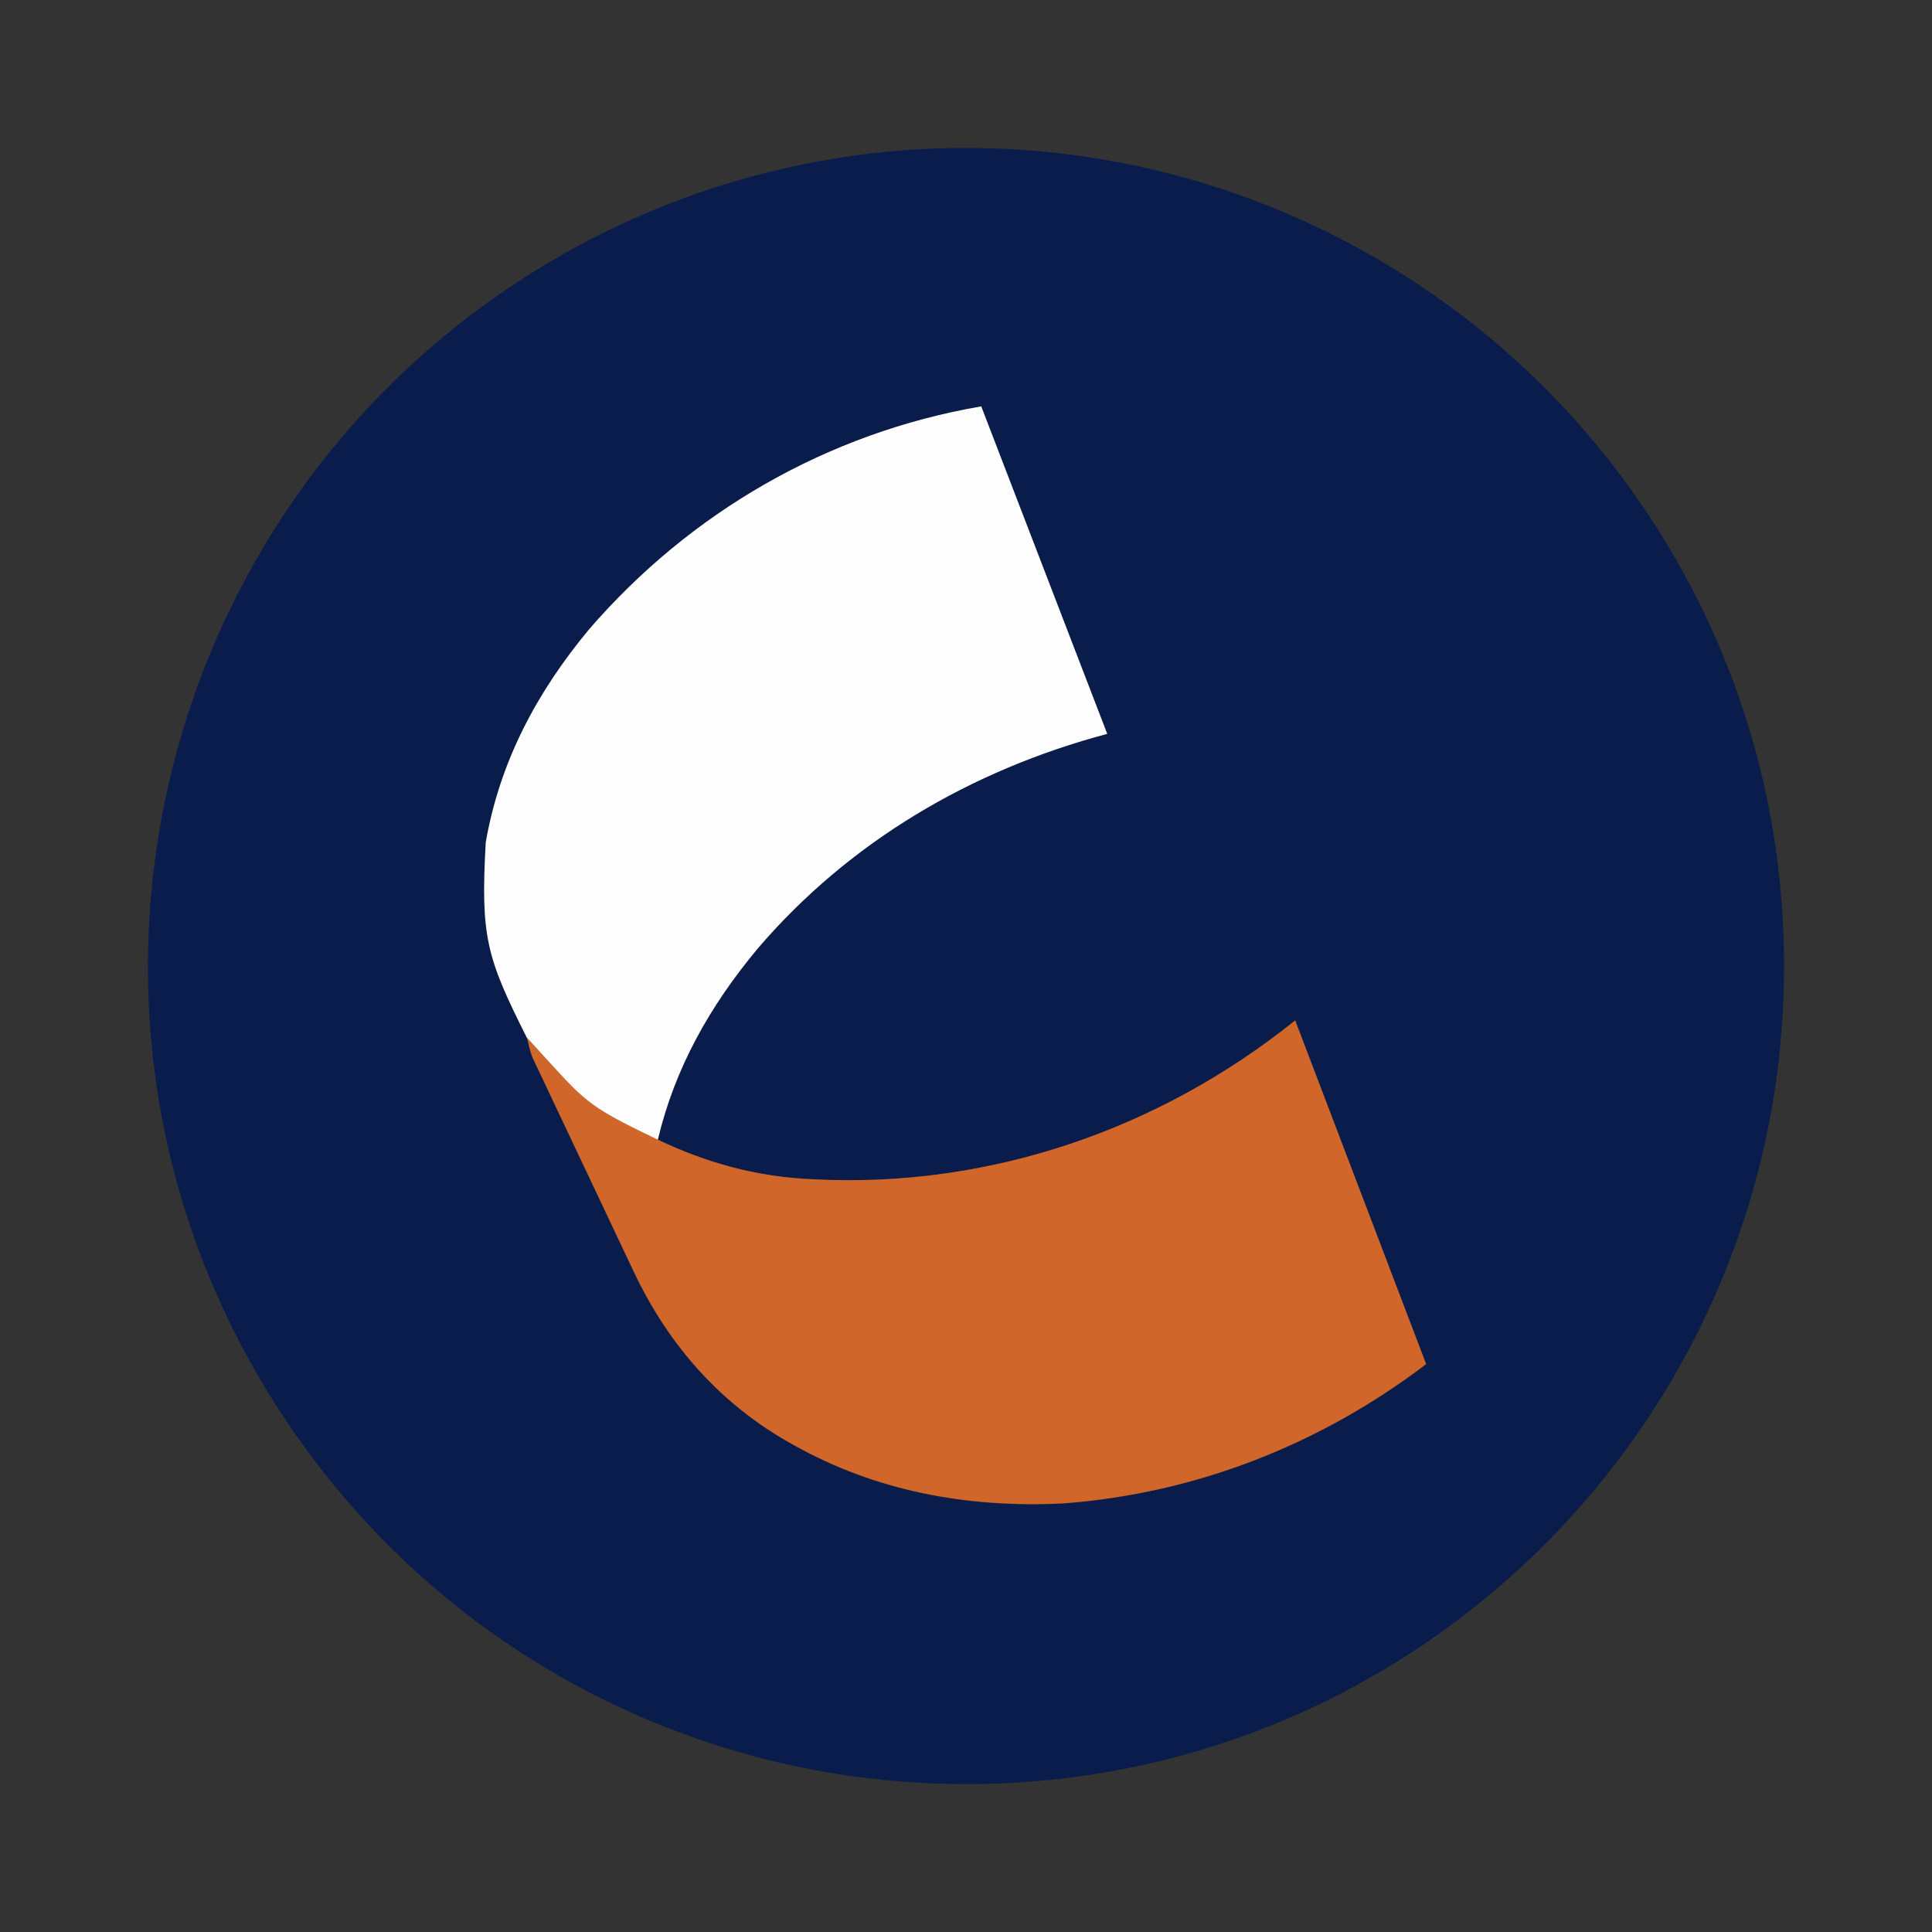
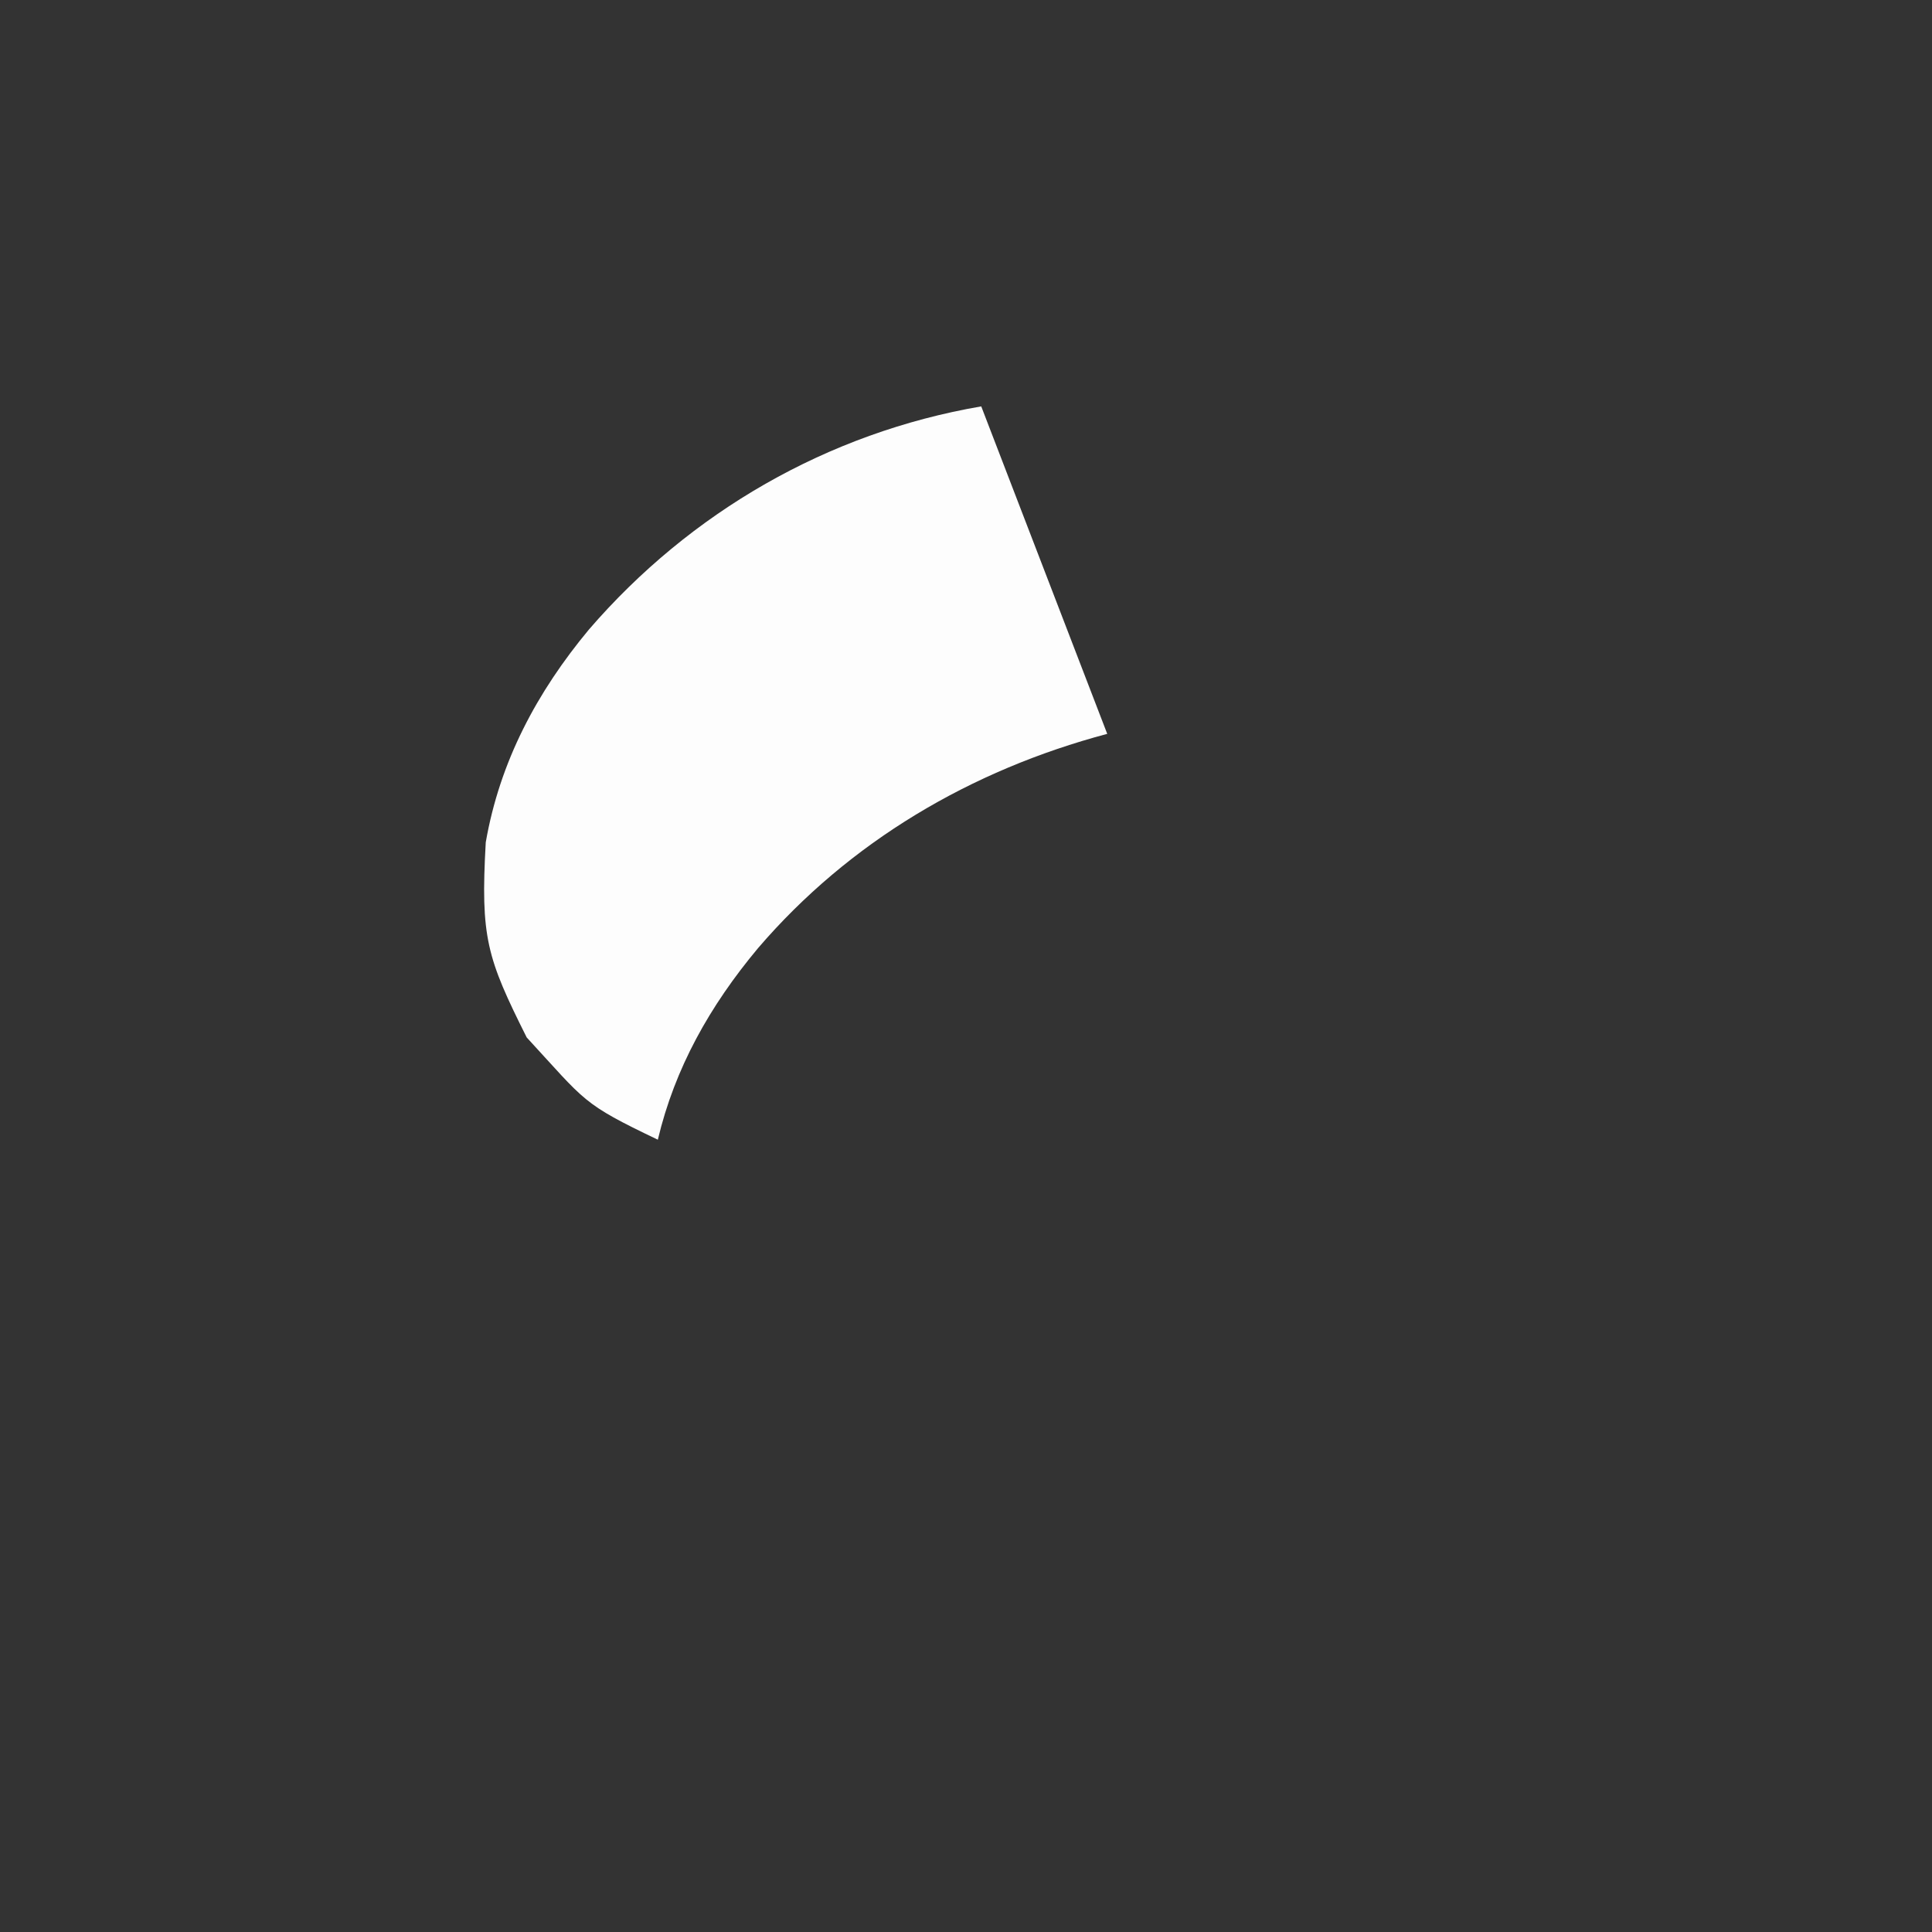
<svg xmlns="http://www.w3.org/2000/svg" id="Calque_1" version="1.1" viewBox="0 0 214.22 214.22">
  <rect x="0" y="0" width="214.22" height="214.22" fill="#333333" stroke="none" />
  <defs>
    <style>
      .st0 {
        fill: #091c4b;
      }

      .st1 {
        fill: #d0662a;
      }

      .st2 {
        fill: #fdfdfd;
      }
    </style>
  </defs>
-   <path class="st0" d="M117.81,197.2c-32.84,3.84-65.18-10.25-84.54-37.44C2.63,116.74,15.16,57.45,59.31,30.04c31.03-19.26,70.54-18.04,100.37,3.16,20.7,14.7,34.66,37.81,37.55,63.54,5.69,50.68-30.75,94.77-79.42,100.46h0ZM58.4,115.02c.23.69.33,1.58.74,2.46l11.14,23.56c3.89,8.23,9.71,14.78,17.63,19.15,9.18,5.17,19.29,7.04,29.92,6.53,14.66-1.09,28.48-6.46,40.3-15.45l-14.52-38.11c-15.19,12.21-34.09,18.6-53.33,17.62-6.38-.24-12.02-1.85-17.34-4.4,1.88-7.92,5.76-14.84,11.11-21.24,10.11-11.81,23.61-19.75,38.72-23.76l-13.97-36.31c-17.03,2.93-32.26,11.73-43.49,24.73-5.78,6.96-9.88,14.65-11.45,23.61-.59,10.56.1,12.78,4.54,21.63h.01Z" />
-   <path class="st1" d="M58.4,115.02c6.61,7.17,6.08,7.29,14.54,11.34,5.33,2.55,10.97,4.16,17.34,4.4,19.24.98,38.14-5.41,53.33-17.62l14.52,38.11c-11.83,8.99-25.65,14.36-40.3,15.45-10.63.51-20.74-1.36-29.92-6.53-7.91-4.37-13.73-10.92-17.63-19.15l-11.14-23.56c-.42-.88-.51-1.77-.74-2.46h0Z" />
  <path class="st2" d="M72.94,126.37c-8.47-4.05-7.93-4.17-14.54-11.34-4.43-8.85-5.13-11.07-4.54-21.63,1.56-8.96,5.67-16.66,11.45-23.61,11.23-13.01,26.47-21.81,43.49-24.73l13.97,36.31c-15.11,4.02-28.6,11.96-38.72,23.76-5.35,6.4-9.23,13.31-11.11,21.24h0Z" />
</svg>